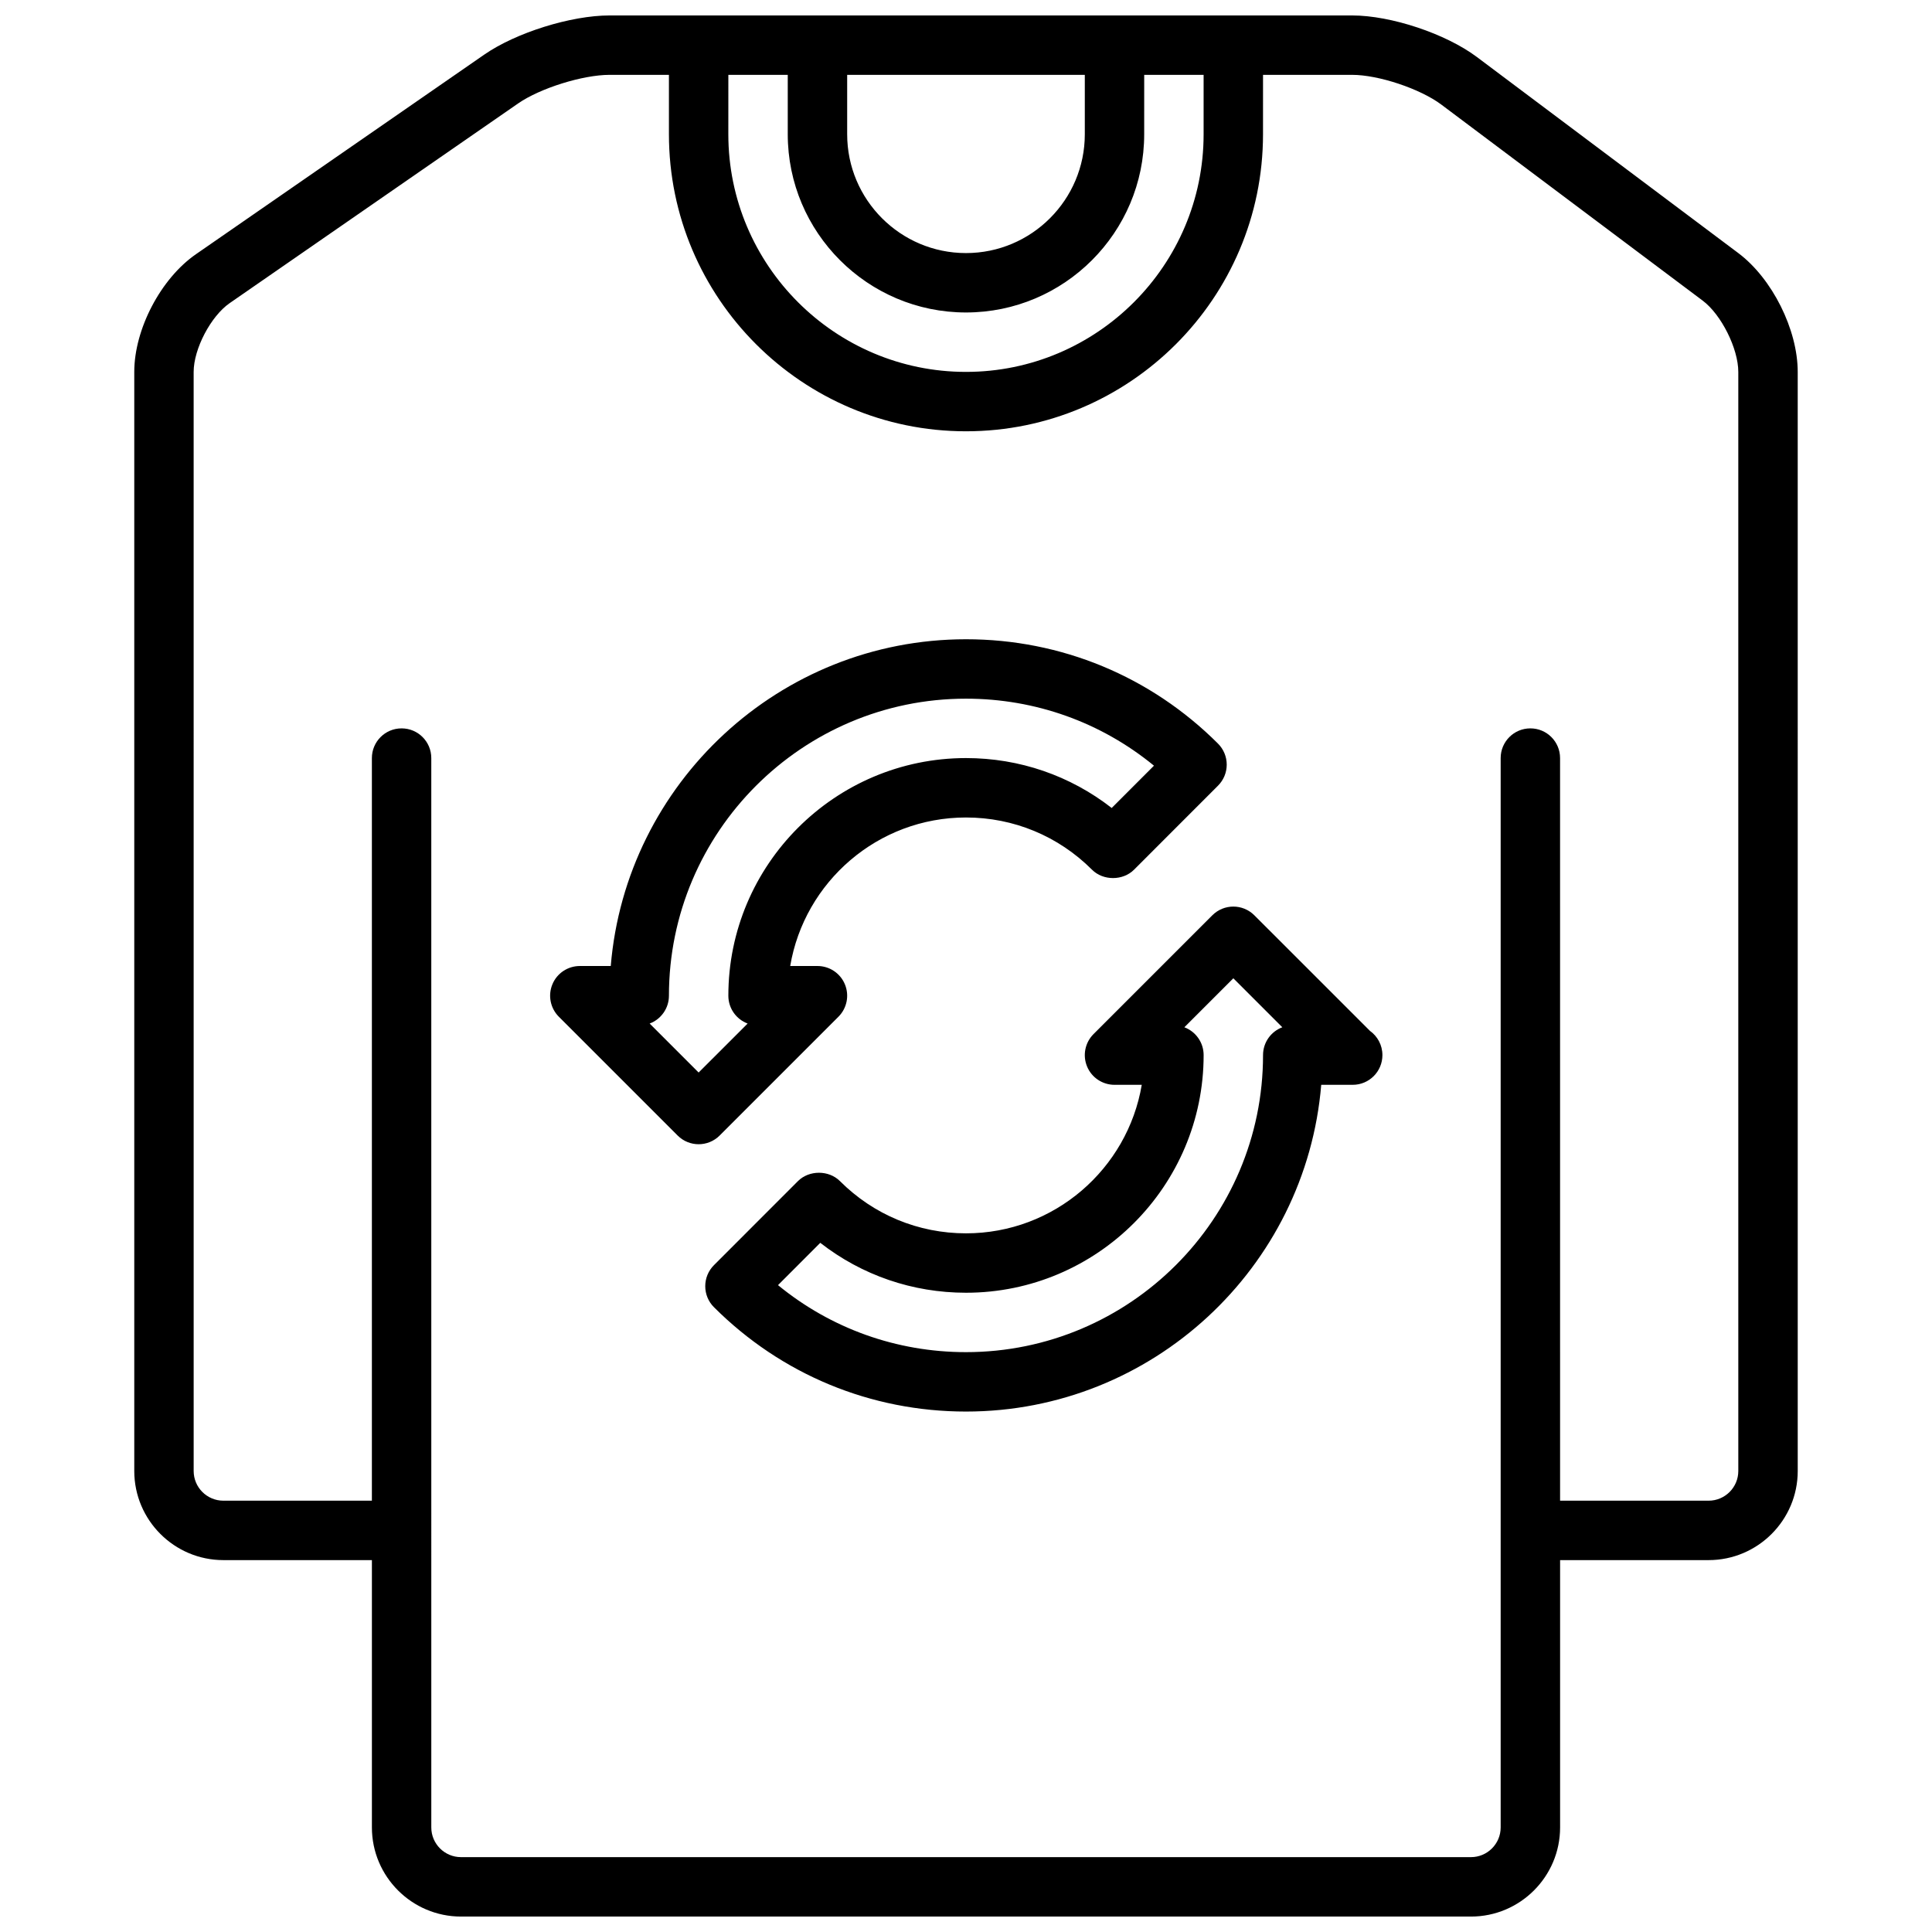
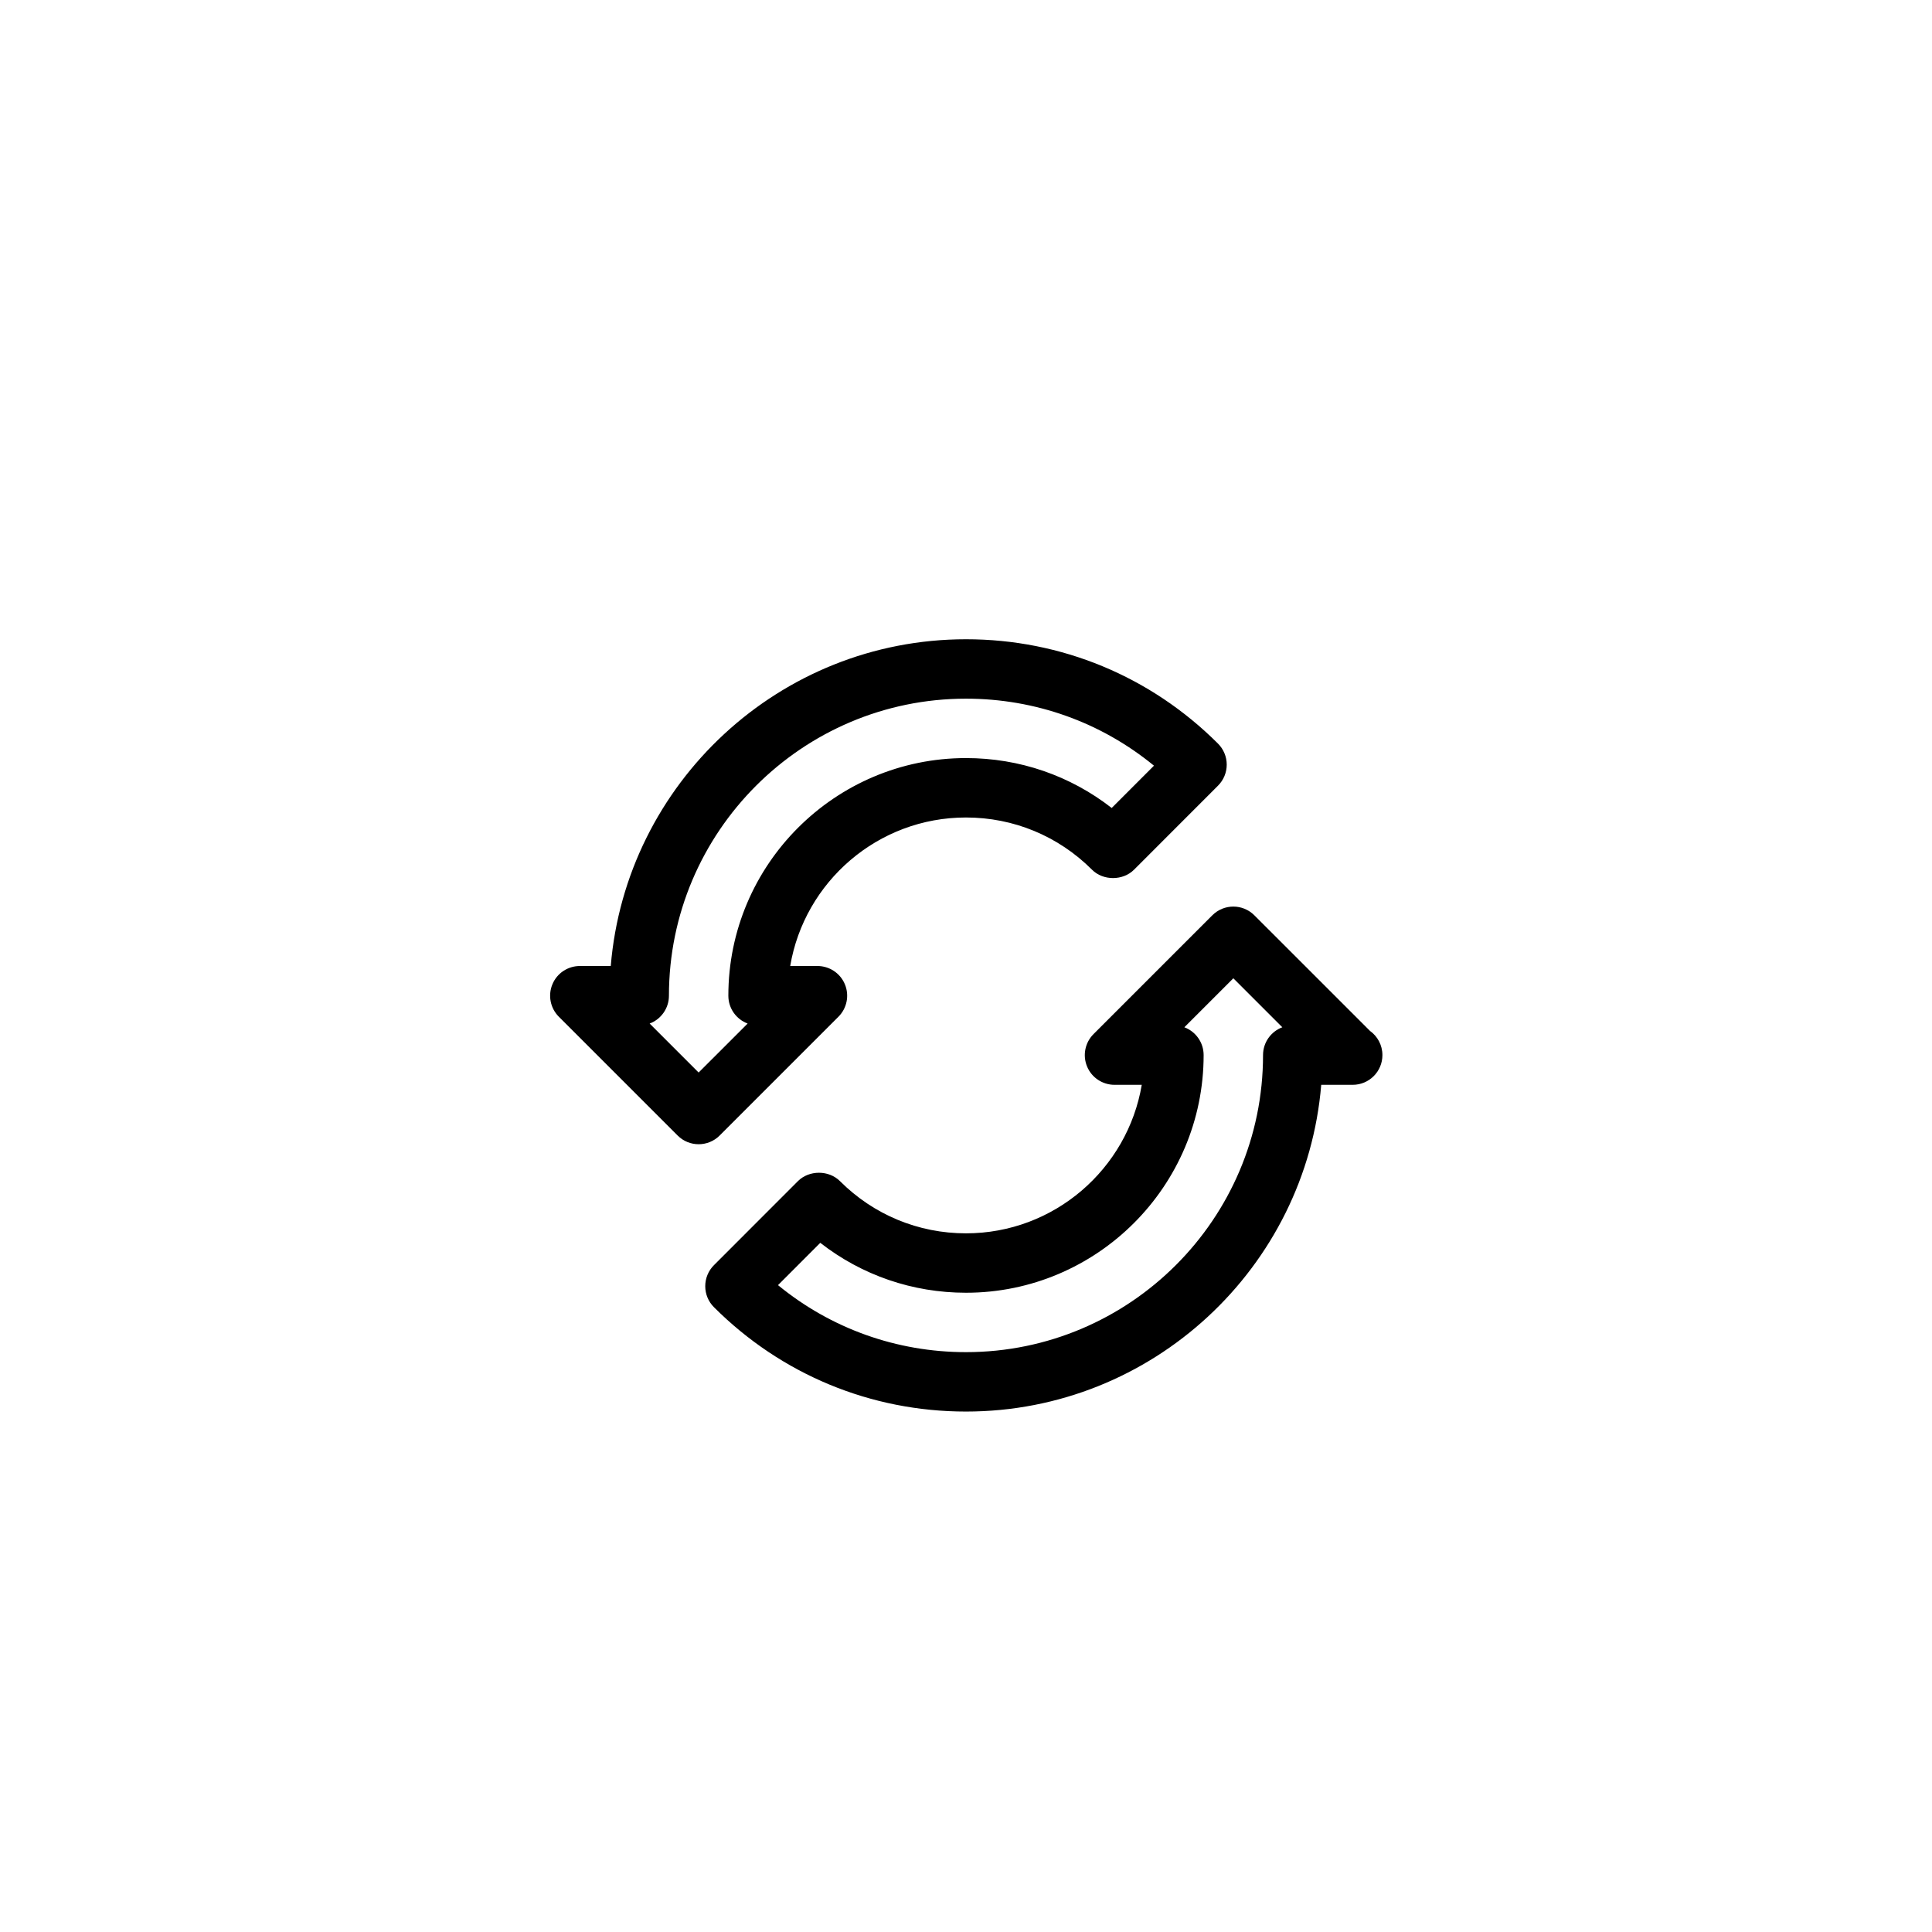
<svg xmlns="http://www.w3.org/2000/svg" width="800px" height="800px" version="1.1" viewBox="144 144 512 512">
  <defs>
    <clipPath id="a">
-       <path d="m179 148.09h442v503.81h-442z" />
-     </clipPath>
+       </clipPath>
  </defs>
  <g clip-path="url(#a)">
-     <path d="m604.67 211.07-69.273-51.957c-8.242-6.18-22.758-11.02-33.062-11.02h-196.8c-10.211 0-24.781 4.551-33.172 10.359l-76.445 52.922c-9.305 6.449-16.336 19.855-16.336 31.184v291.27c0 13.02 10.598 23.617 23.617 23.617h39.359v70.848c0 13.02 10.598 23.617 23.617 23.617h267.65c13.02 0 23.617-10.598 23.617-23.617v-70.848h39.359c13.02 0 23.617-10.598 23.617-23.617l-0.004-291.27c0-11.219-6.762-24.75-15.742-31.488zm-267.65-47.234h15.742v15.742c0 26.047 21.184 47.23 47.23 47.23s47.23-21.184 47.23-47.23l0.004-15.742h15.742v15.742c0 34.723-28.254 62.977-62.977 62.977s-62.977-28.254-62.977-62.977zm31.488 0h62.977v15.742c0 17.367-14.121 31.488-31.488 31.488s-31.488-14.121-31.488-31.488zm236.16 369.99c0 4.344-3.527 7.871-7.871 7.871h-39.359l-0.004-196.8c0-4.352-3.519-7.871-7.871-7.871-4.352 0-7.871 3.519-7.871 7.871v283.39c0 4.344-3.527 7.871-7.871 7.871h-267.65c-4.344 0-7.871-3.527-7.871-7.871l-0.004-283.39c0-4.352-3.519-7.871-7.871-7.871-4.352 0-7.871 3.519-7.871 7.871v196.8h-39.359c-4.344 0-7.871-3.527-7.871-7.871l-0.004-291.27c0-6.086 4.551-14.777 9.555-18.23l76.445-52.922c5.82-4.035 17.141-7.57 24.211-7.57h15.742v15.742c0 43.406 35.312 78.719 78.719 78.719s78.719-35.312 78.719-78.719l0.004-15.742h23.617c6.992 0 18.02 3.684 23.617 7.871l69.273 51.957c4.941 3.699 9.445 12.715 9.445 18.895z" />
-   </g>
+     </g>
  <path d="m507.05 417.19-30.637-30.629c-3.078-3.078-8.055-3.078-11.133 0l-31.488 31.488c-2.25 2.25-2.93 5.637-1.707 8.582 1.211 2.941 4.094 4.856 7.273 4.856h7.219c-3.762 22.309-23.215 39.359-46.578 39.359-12.617 0-24.473-4.914-33.402-13.84-2.961-2.961-8.188-2.945-11.133 0l-22.262 22.277c-1.48 1.48-2.305 3.481-2.305 5.566 0 2.094 0.828 4.094 2.305 5.566 17.848 17.836 41.574 27.66 66.797 27.66 49.438 0 90.125-38.18 94.141-86.594l8.195 0.004c0.062 0 0.117 0.008 0.148 0 4.352 0 7.871-3.519 7.871-7.871 0-2.656-1.305-5-3.305-6.426zm-28.332 6.422c0 43.406-35.312 78.719-78.719 78.719-18.375 0-35.793-6.258-49.82-17.758l11.203-11.211c10.992 8.574 24.445 13.227 38.617 13.227 34.723 0 62.977-28.254 62.977-62.977 0-3.379-2.125-6.258-5.109-7.375l12.98-12.98 12.98 12.98c-2.992 1.117-5.109 4-5.109 7.375z" />
  <path d="m366.2 413.44c2.25-2.25 2.93-5.637 1.707-8.582-1.219-2.945-4.09-4.856-7.273-4.856h-7.219c3.754-22.309 23.215-39.359 46.578-39.359 12.609 0 24.473 4.914 33.402 13.84 2.953 2.961 8.188 2.945 11.133 0l22.262-22.277c1.48-1.48 2.305-3.481 2.305-5.566 0-2.094-0.828-4.086-2.305-5.566-17.848-17.84-41.574-27.664-66.793-27.664-49.438 0-90.125 38.18-94.141 86.594h-8.195c-3.18 0-6.062 1.914-7.273 4.856-1.219 2.945-0.543 6.328 1.707 8.582l31.488 31.488c1.535 1.535 3.551 2.305 5.562 2.305 2.016 0 4.031-0.77 5.566-2.305zm-50.035 1.809c2.984-1.117 5.109-4 5.109-7.375 0-43.406 35.312-78.719 78.719-78.719 18.375 0 35.793 6.258 49.82 17.758l-11.203 11.211c-10.992-8.574-24.445-13.227-38.613-13.227-34.723 0-62.977 28.254-62.977 62.977 0 3.379 2.117 6.258 5.109 7.375l-12.984 12.98z" />
</svg>